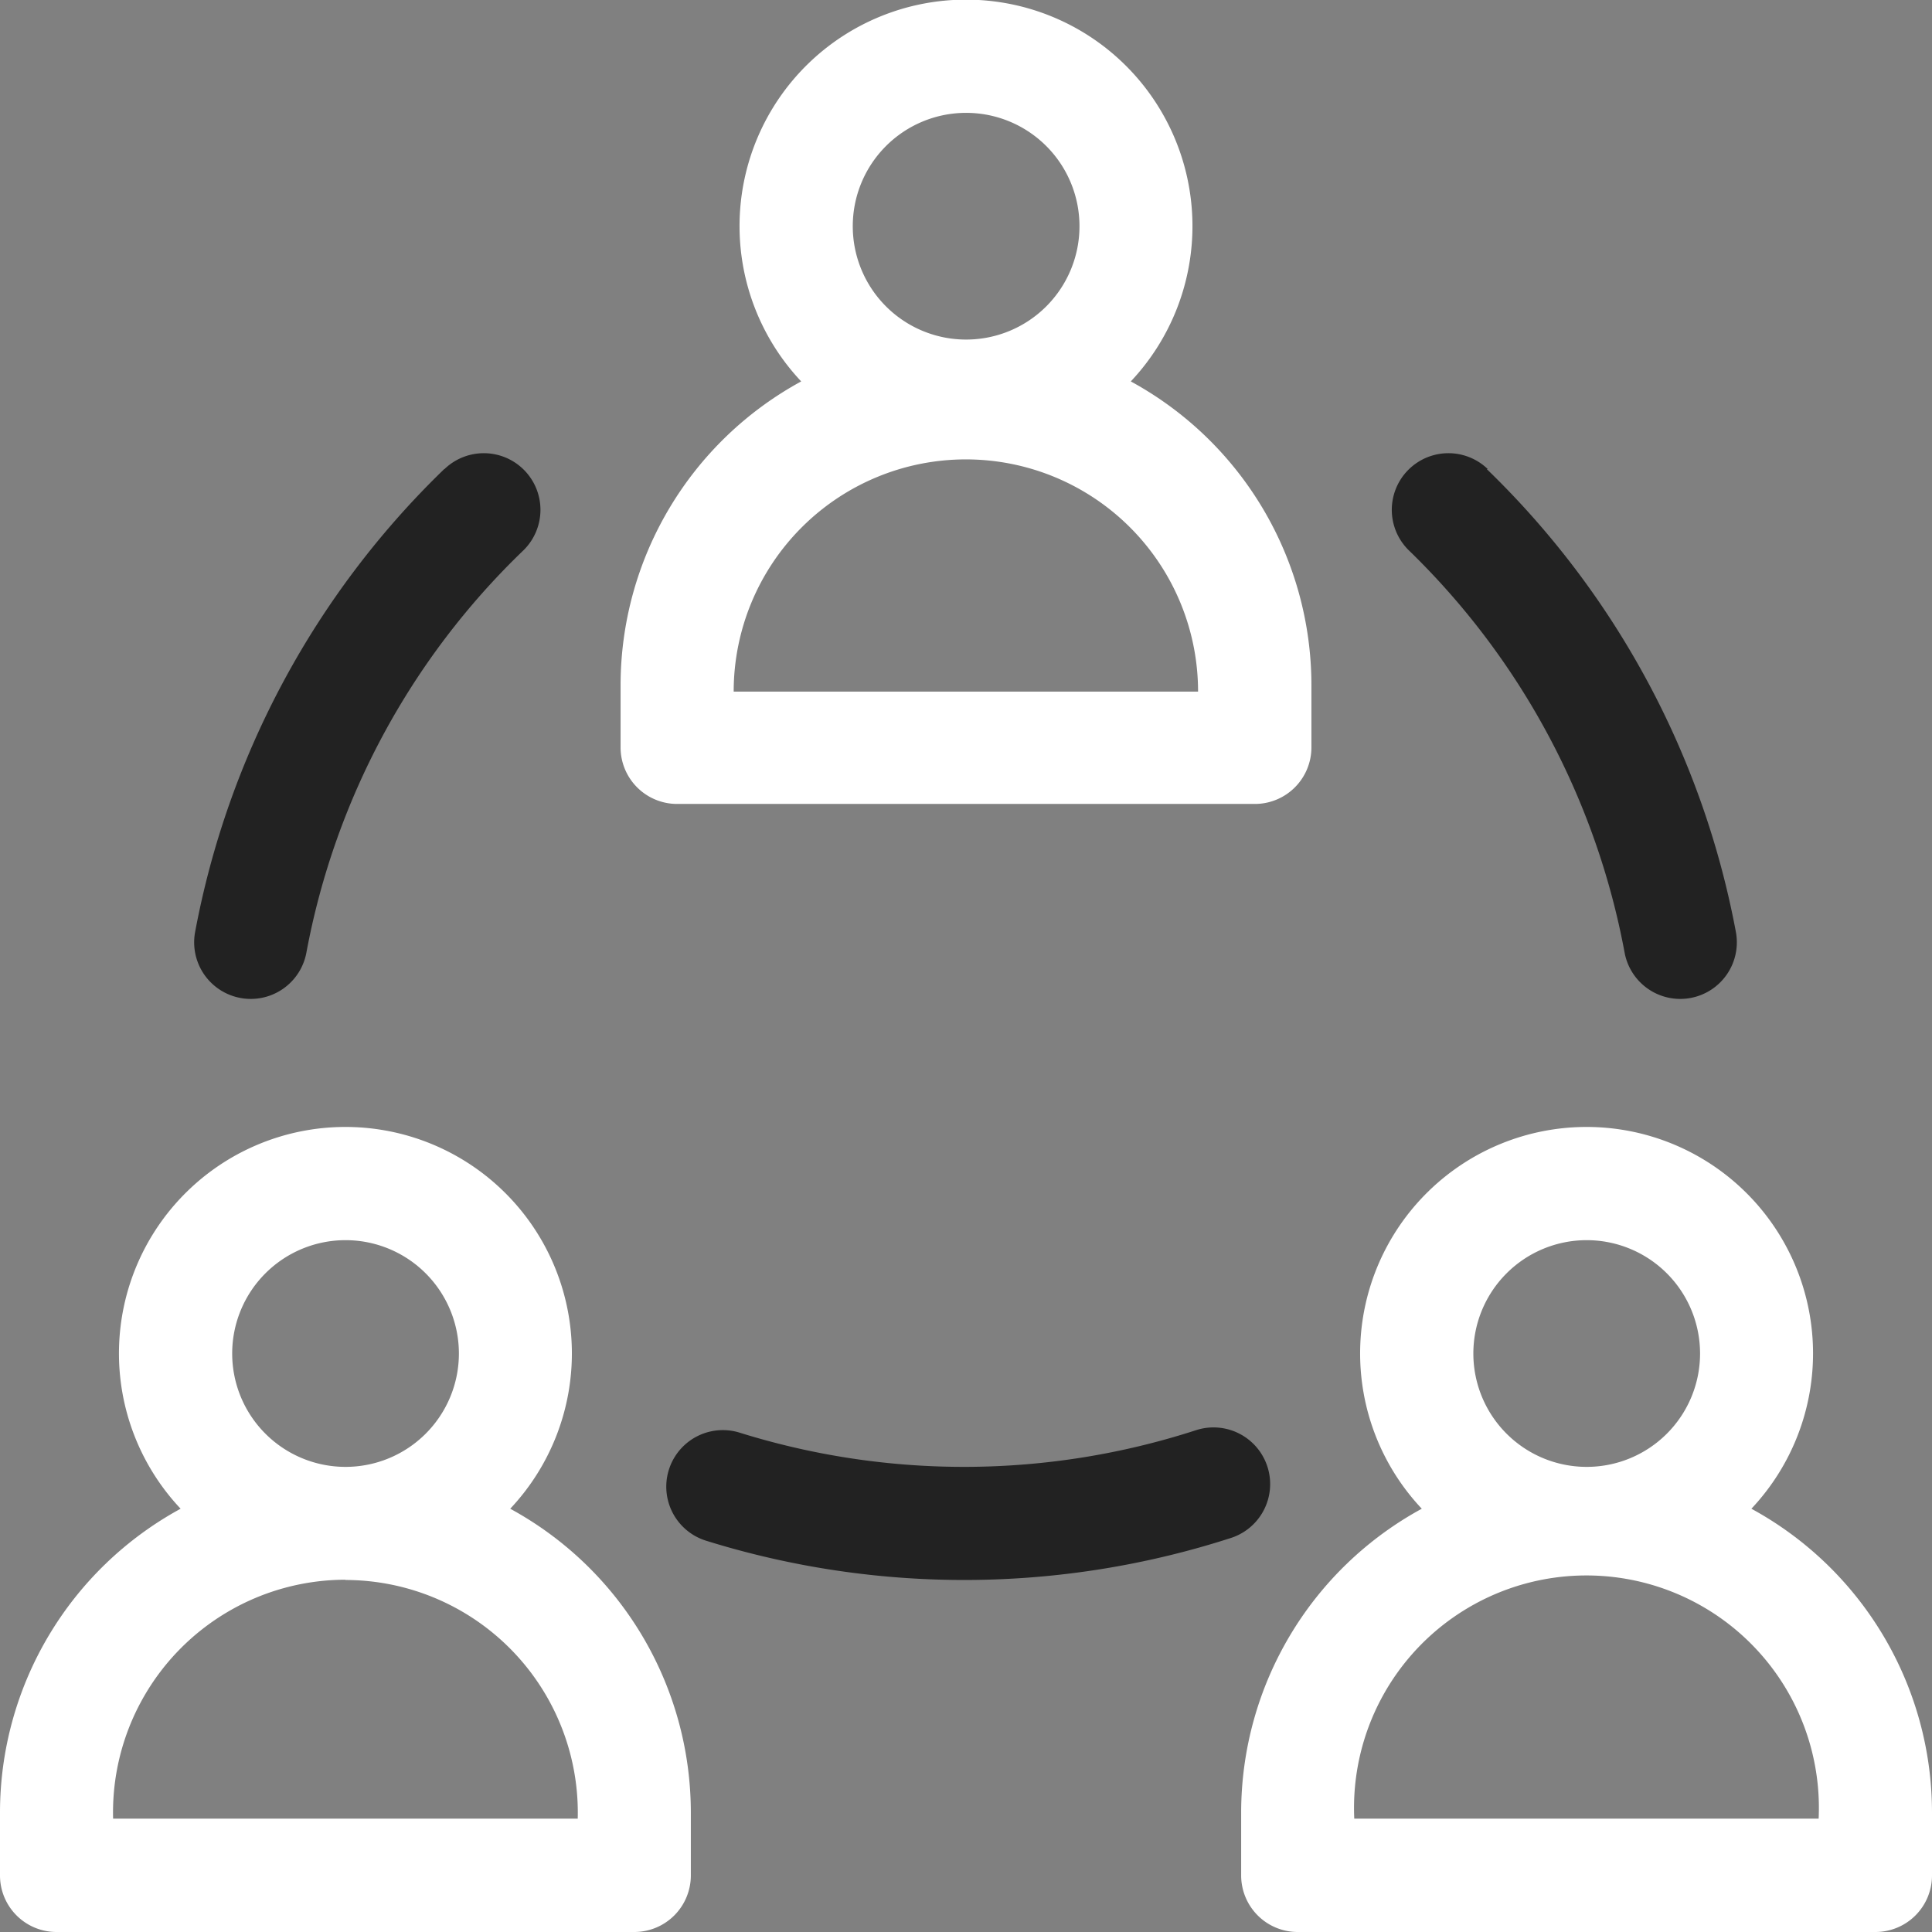
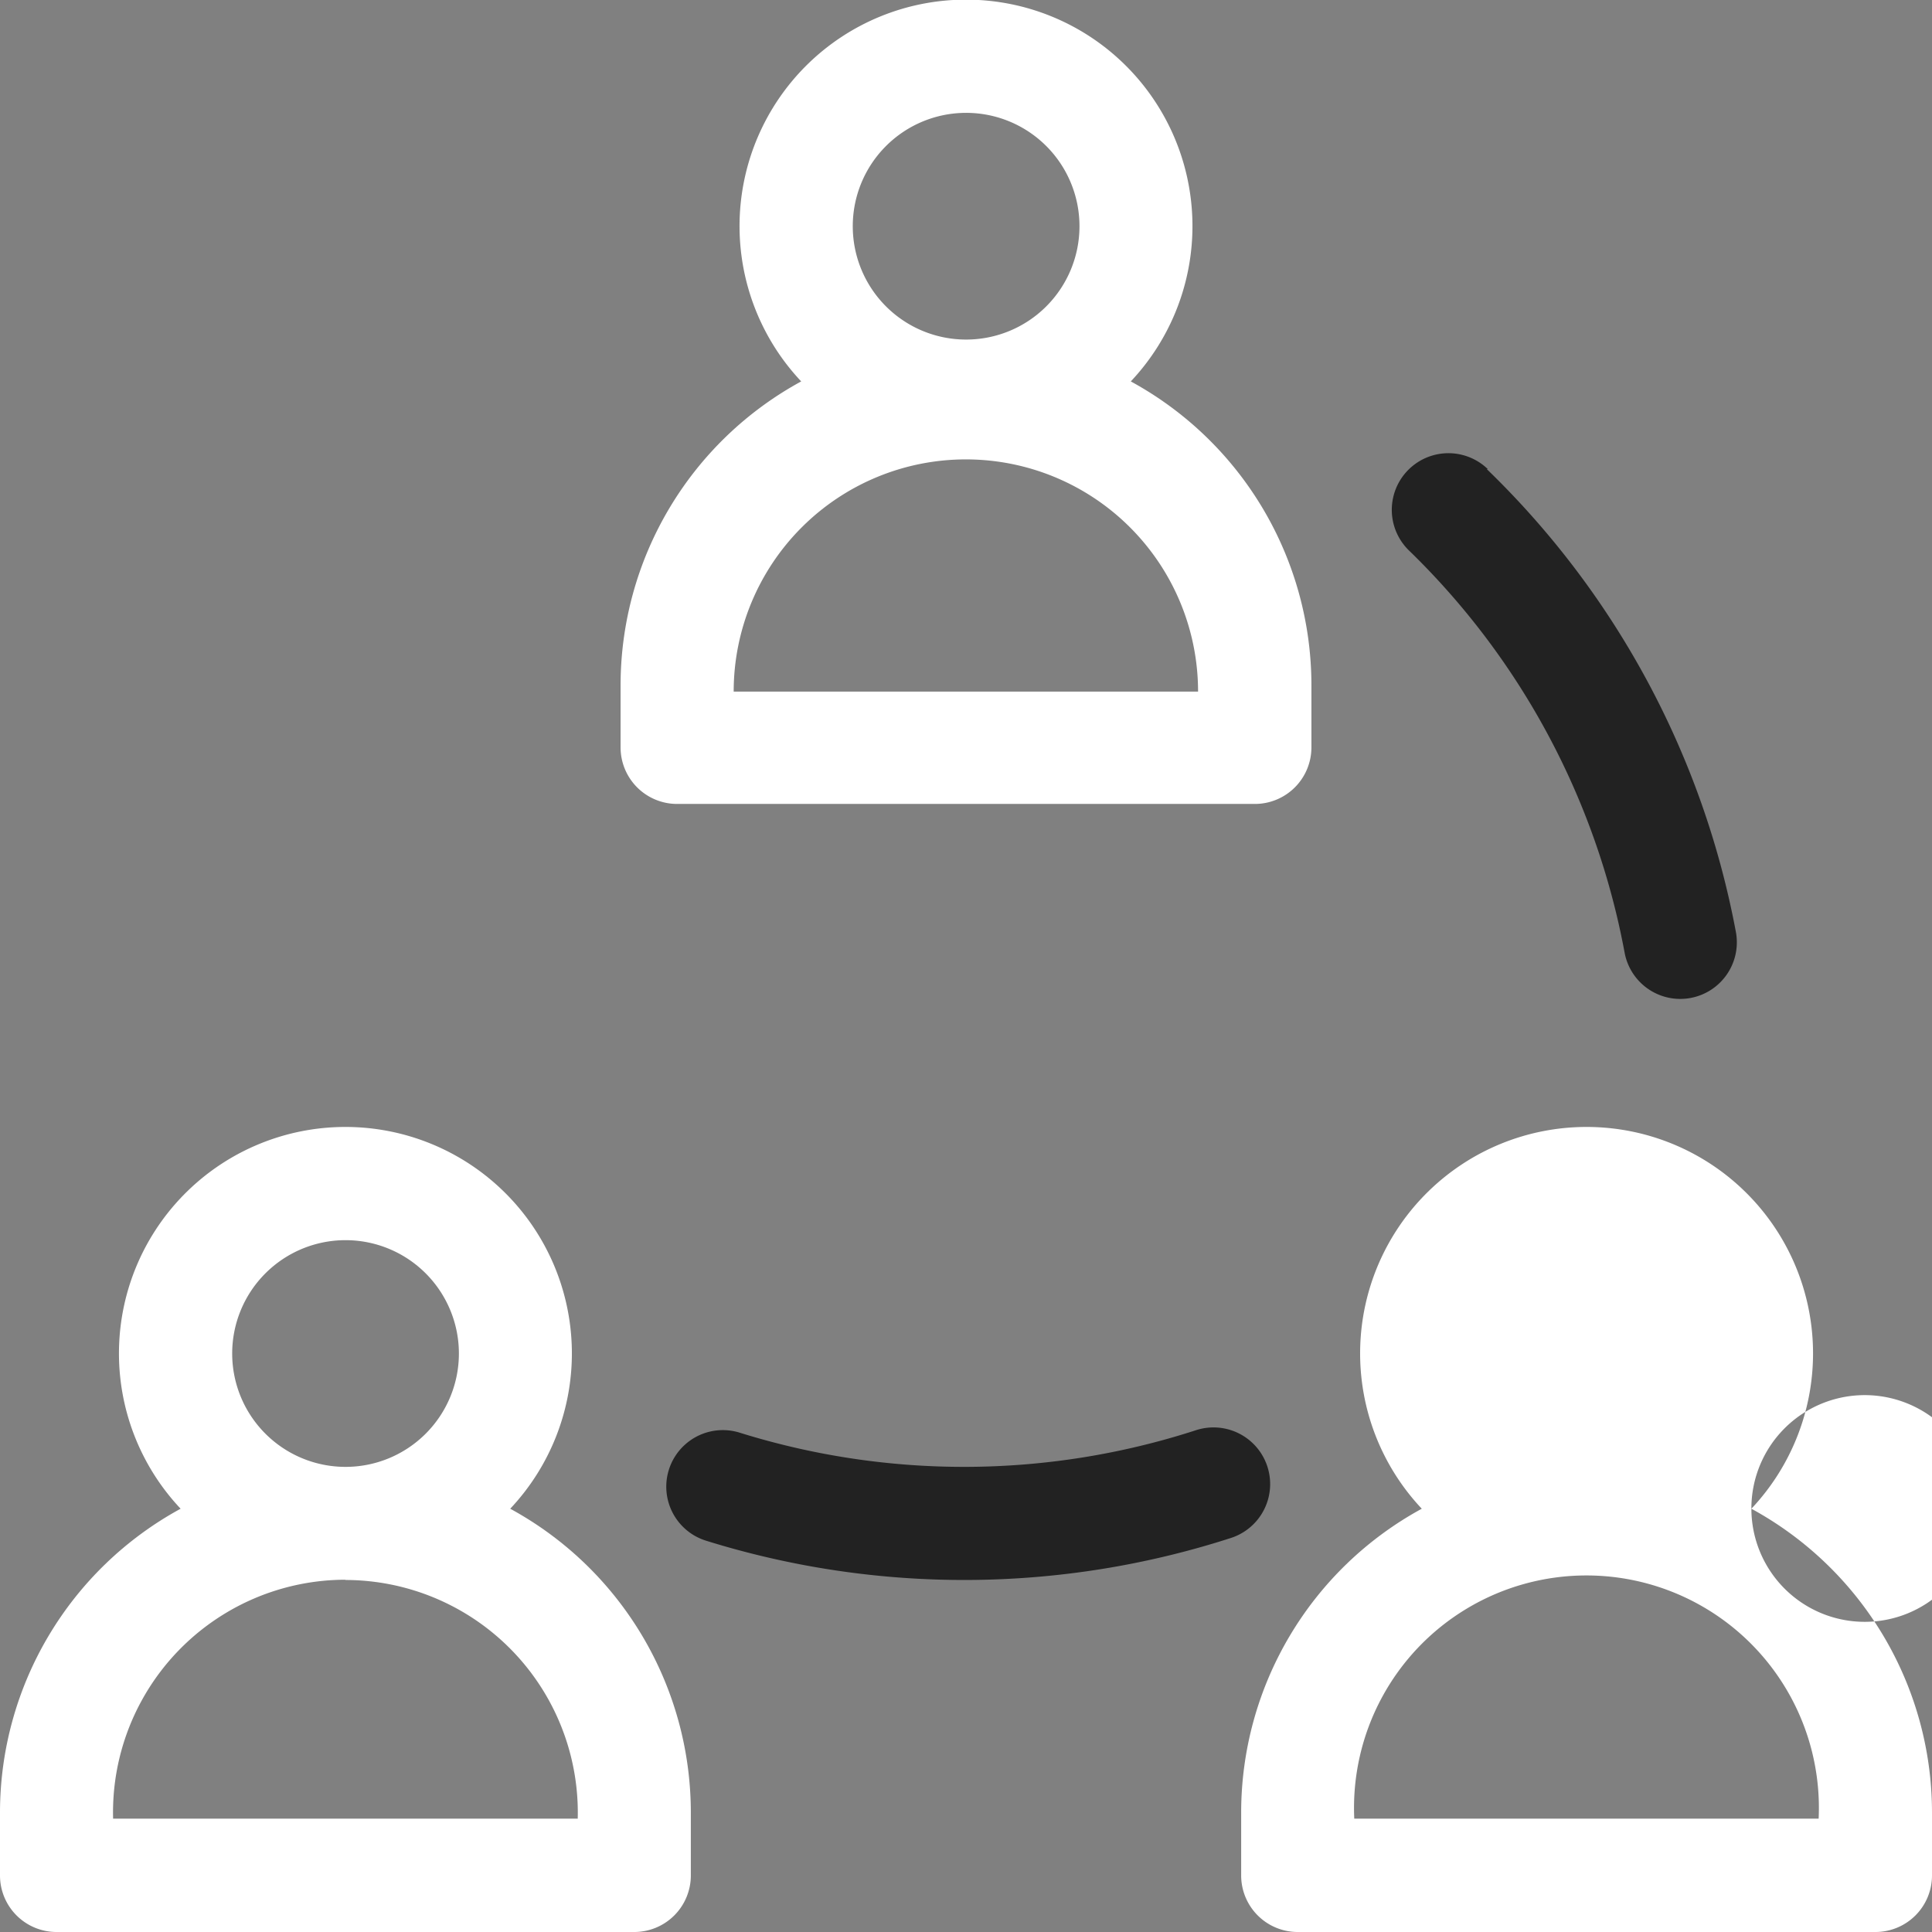
<svg xmlns="http://www.w3.org/2000/svg" viewBox="0 0 77.55 77.55">
  <rect x="0" y="0" width="77.55" height="77.55" fill="#808080" stroke="none" />
  <defs>
    <style>.cls-1{fill:#fff;}.cls-2{fill:#222;}</style>
  </defs>
  <title>reseau</title>
  <g id="Calque_2" data-name="Calque 2">
    <g id="Calque_1-2" data-name="Calque 1">
      <path class="cls-1" d="M2.27,77.55H25.46a2.27,2.27,0,0,0,2.27-2.27V72.75a13.89,13.89,0,0,0-7.25-12.19,9.09,9.09,0,1,0-13.23,0A13.89,13.89,0,0,0,0,72.75v2.53a2.27,2.27,0,0,0,2.27,2.27ZM9.32,54.34a4.55,4.55,0,1,1,4.54,4.54,4.55,4.55,0,0,1-4.54-4.54Zm4.54,9.08A9.34,9.34,0,0,1,23.19,73H4.54a9.34,9.34,0,0,1,9.32-9.59Z" />
-       <path class="cls-1" d="M70.3,60.56a9.09,9.09,0,1,0-13.23,0,13.89,13.89,0,0,0-7.25,12.19v2.53a2.27,2.27,0,0,0,2.27,2.27H75.28a2.27,2.27,0,0,0,2.27-2.27V72.75A13.89,13.89,0,0,0,70.3,60.56ZM59.14,54.34a4.55,4.55,0,1,1,4.54,4.54,4.55,4.55,0,0,1-4.54-4.54ZM73,73H54.36A9.33,9.33,0,1,1,73,73Z" />
+       <path class="cls-1" d="M70.3,60.56a9.09,9.09,0,1,0-13.23,0,13.89,13.89,0,0,0-7.25,12.19v2.53a2.27,2.27,0,0,0,2.27,2.27H75.28a2.27,2.27,0,0,0,2.27-2.27V72.75A13.89,13.89,0,0,0,70.3,60.56Za4.55,4.55,0,1,1,4.54,4.54,4.55,4.55,0,0,1-4.54-4.54ZM73,73H54.36A9.33,9.33,0,1,1,73,73Z" />
      <path class="cls-1" d="M52.64,30V27.5a13.89,13.89,0,0,0-7.25-12.19,9.09,9.09,0,1,0-13.23,0A13.89,13.89,0,0,0,24.91,27.5V30a2.27,2.27,0,0,0,2.27,2.27H50.37A2.27,2.27,0,0,0,52.64,30ZM34.23,9.09a4.55,4.55,0,1,1,4.54,4.54,4.55,4.55,0,0,1-4.54-4.54ZM48.09,27.76H29.45a9.32,9.32,0,1,1,18.64,0Z" />
      <path class="cls-2" d="M48,57.41a30.2,30.2,0,0,1-18.3.1,2.27,2.27,0,1,0-1.37,4.33,34.83,34.83,0,0,0,21.09-.11A2.27,2.27,0,1,0,48,57.41Z" />
-       <path class="cls-2" d="M17.83,18.83a34.71,34.71,0,0,0-10,18.59,2.27,2.27,0,1,0,4.47.81A30,30,0,0,1,21,22.1a2.27,2.27,0,0,0-3.16-3.27Z" />
      <path class="cls-2" d="M59.72,18.83a2.27,2.27,0,0,0-3.16,3.27,30.18,30.18,0,0,1,8.65,16.13,2.27,2.27,0,1,0,4.47-.81,34.71,34.71,0,0,0-10-18.59Z" />
    </g>
  </g>
</svg>